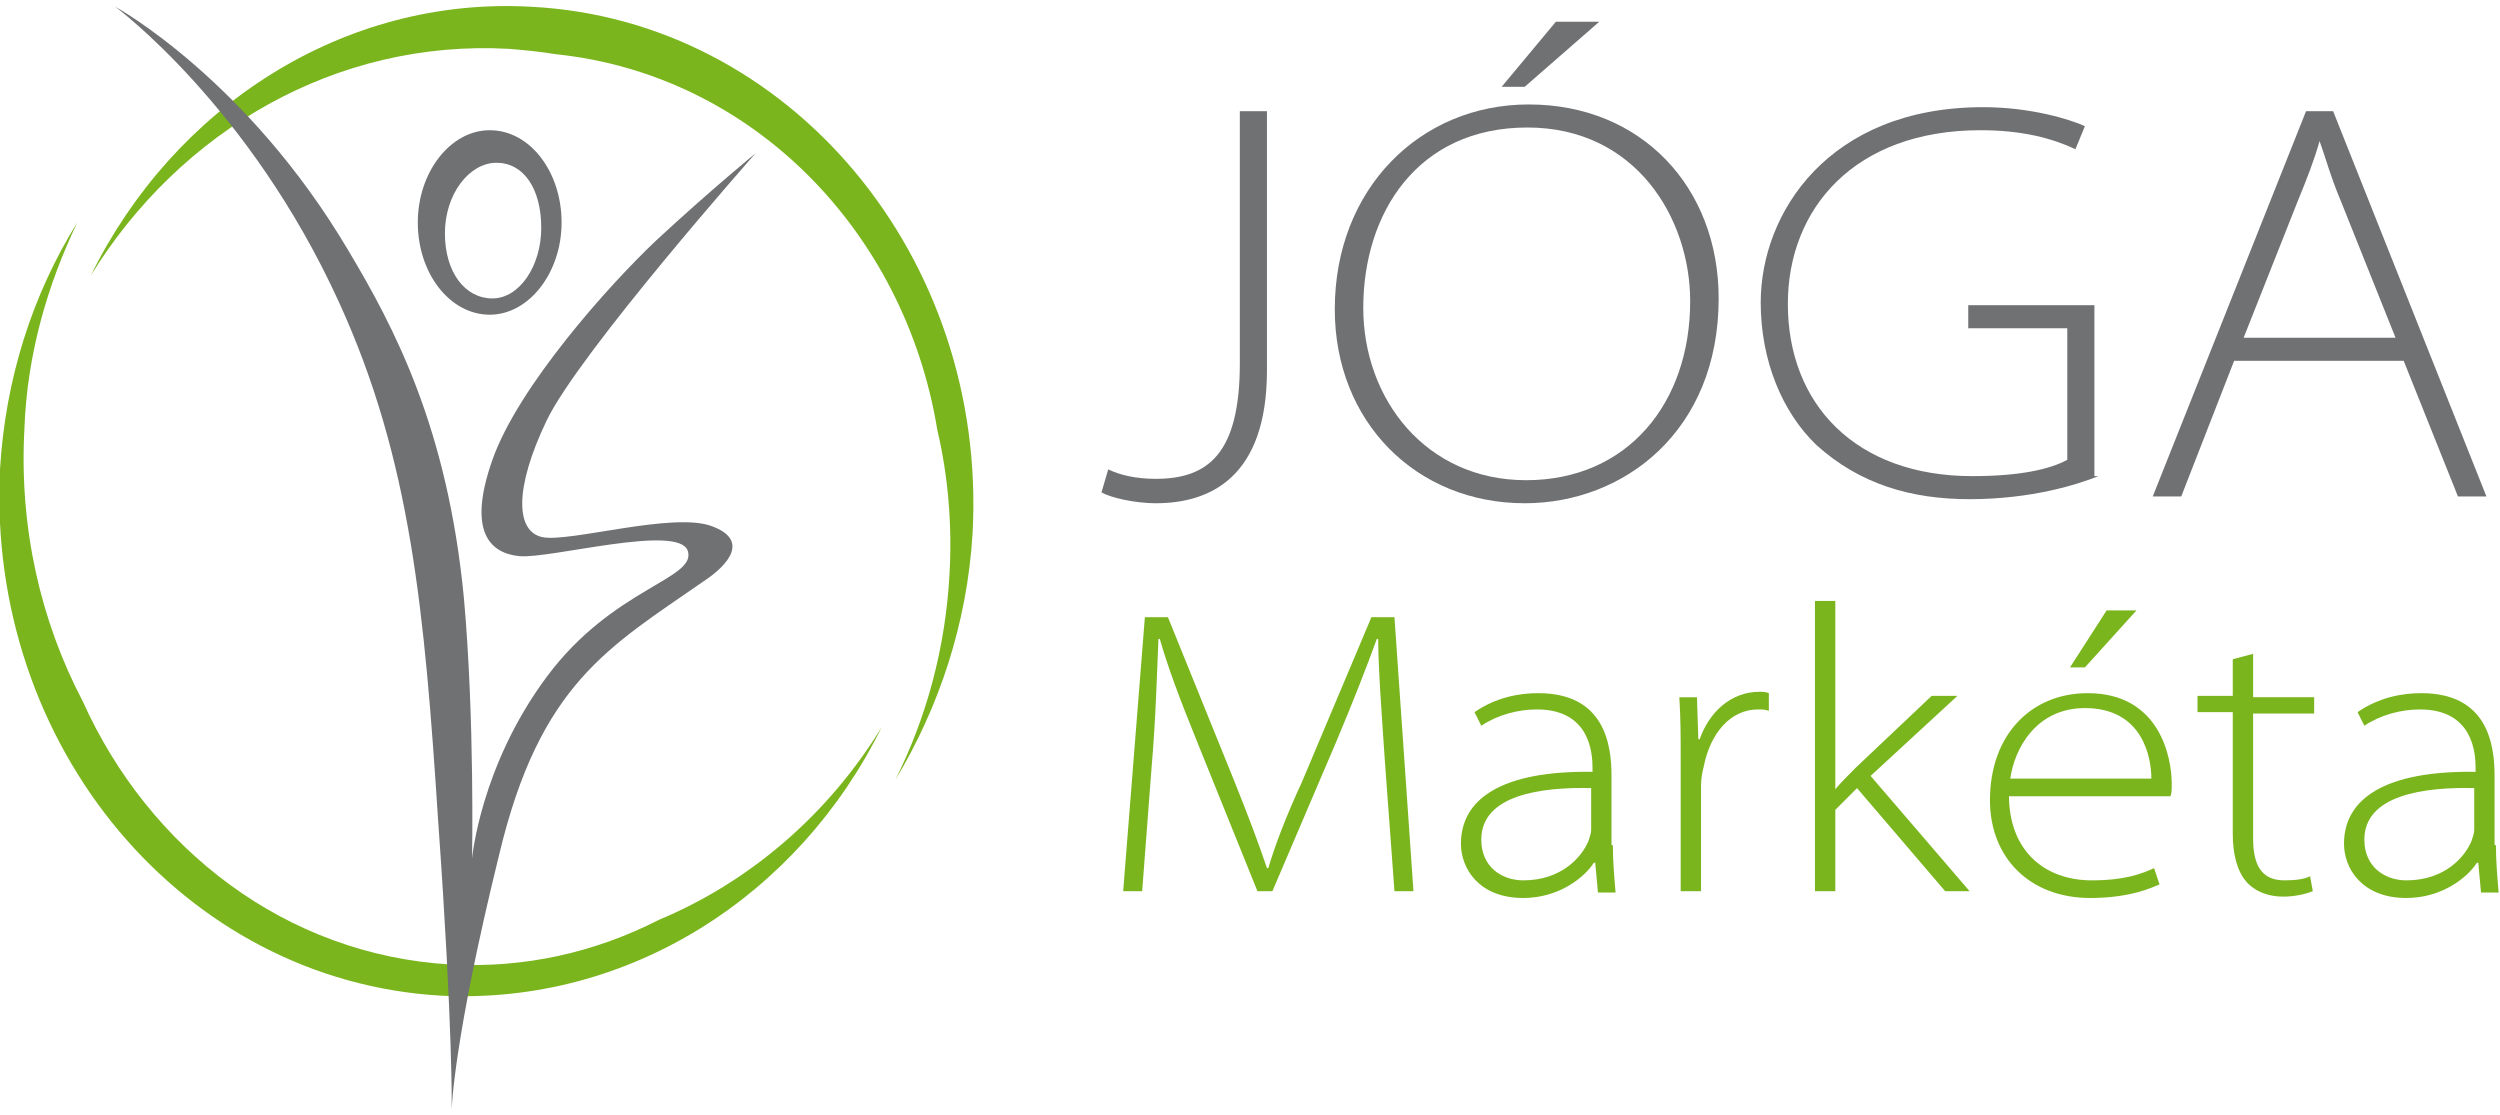
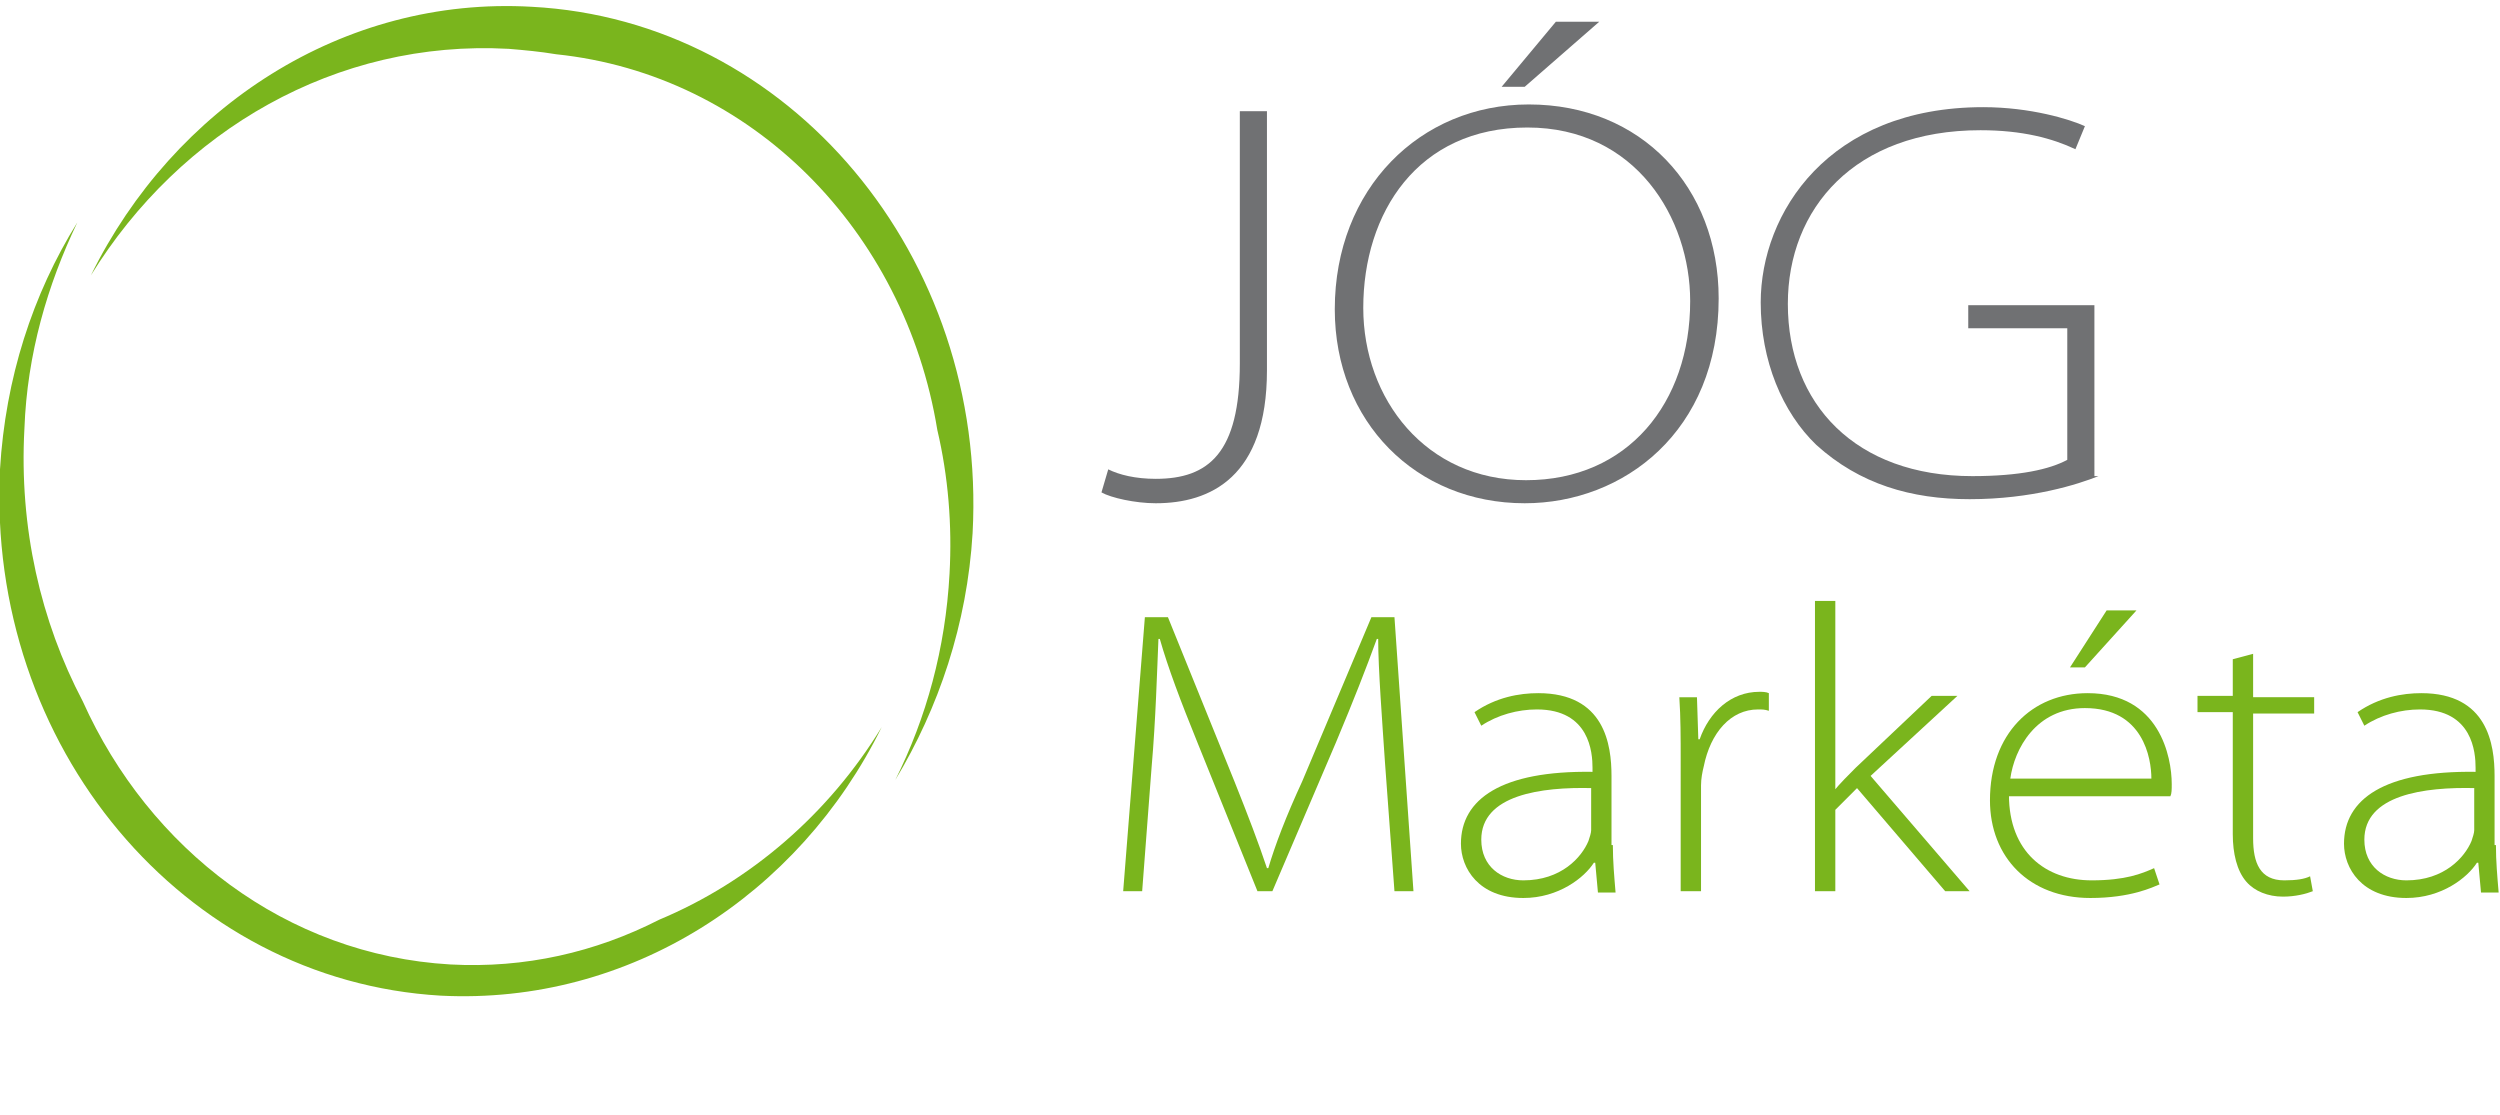
<svg xmlns="http://www.w3.org/2000/svg" version="1.1" id="Vrstva_1" x="0px" y="0px" viewBox="0 0 184.3 82.2" style="enable-background:new 0 0 184.3 82.2;" xml:space="preserve">
  <style type="text/css">
	.st0{fill:#707173;}
	.st1{fill:#7AB51D;}
	.st2{fill-rule:evenodd;clip-rule:evenodd;fill:#707173;}
</style>
  <g>
    <path class="st0" d="M91.3,8.2h2.1v19.1c0,7.9-4.2,9.8-8.2,9.8c-1.5,0-3.3-0.4-4-0.8l0.5-1.7c0.8,0.4,2,0.7,3.5,0.7   c3.9,0,6.2-1.9,6.2-8.5V8.2z" />
    <path class="st0" d="M126.7,22c0,9.8-7,15.1-14.3,15.1c-8,0-14-6-14-14.3c0-8.9,6.3-15.1,14.3-15.1C121,7.7,126.7,13.8,126.7,22z    M100.5,22.7c0,6.7,4.6,12.7,12,12.7c7.5,0,12.1-5.7,12.1-13.2c0-6.1-4-12.8-12-12.8C104.5,9.4,100.5,15.7,100.5,22.7z M117.9,1.6   l-5.5,4.8h-1.7l4-4.8H117.9z" />
    <path class="st0" d="M154.7,35.1c-1.5,0.6-4.9,1.7-9.5,1.7c-4.3,0-8.1-1.1-11.3-4c-2.5-2.4-4.1-6.2-4.1-10.5   c0-6.6,5-14.4,16.4-14.4c3.5,0,6.4,0.9,7.5,1.4l-0.7,1.7c-1.7-0.8-3.9-1.4-7-1.4c-9.3,0-14.2,5.8-14.2,12.8c0,7.4,5,12.7,13.6,12.7   c3.5,0,5.7-0.5,7-1.2v-9.7h-7.3v-1.7h9.3V35.1z" />
-     <path class="st0" d="M164.7,26.6l-3.9,10h-2.1L170,8.2h2l11.3,28.4h-2.1l-4-10H164.7z M176.6,24.9l-4-10c-0.8-1.9-1.1-3.1-1.6-4.5   H171c-0.4,1.4-0.9,2.7-1.6,4.4l-4,10.1H176.6z" />
    <path class="st1" d="M102.1,56.2c-0.2-3-0.5-6.9-0.5-9.1h-0.1c-0.8,2.2-1.7,4.5-3,7.6l-4.7,11h-1.1l-4.4-10.9   c-1.3-3.2-2.2-5.6-2.8-7.7h-0.1c-0.1,2.3-0.2,6-0.5,9.4l-0.7,9.2h-1.4l1.6-20.2h1.7L91,57.6c1,2.5,1.8,4.6,2.4,6.4h0.1   c0.5-1.7,1.3-3.8,2.5-6.4l5.1-12.1h1.7l1.4,20.2h-1.4L102.1,56.2z" />
    <path class="st1" d="M118.9,62.3c0,1.2,0.1,2.3,0.2,3.5h-1.3l-0.2-2.2h-0.1c-0.7,1.1-2.6,2.6-5.2,2.6c-3.3,0-4.6-2.2-4.6-4   c0-3.3,3-5.4,9.7-5.3v-0.3c0-1.1-0.2-4.3-4.1-4.3c-1.4,0-2.9,0.4-4.1,1.2l-0.5-1c1.6-1.1,3.3-1.4,4.7-1.4c4.9,0,5.4,3.8,5.4,6.1   V62.3z M117.4,58.1c-3.8-0.1-8.2,0.5-8.2,3.8c0,2,1.5,3,3.1,3c2.8,0,4.3-1.7,4.8-2.9c0.1-0.3,0.2-0.6,0.2-0.8V58.1z" />
    <path class="st1" d="M123.9,56c0-1.6,0-3.1-0.1-4.6h1.3l0.1,3.1h0.1c0.7-2,2.3-3.5,4.4-3.5c0.2,0,0.5,0,0.7,0.1v1.3   c-0.3-0.1-0.5-0.1-0.8-0.1c-2,0-3.5,1.7-4,4.2c-0.1,0.4-0.2,0.9-0.2,1.4v7.8h-1.5V56z" />
    <path class="st1" d="M135.2,58.3L135.2,58.3c0.4-0.5,1.1-1.2,1.6-1.7l5.6-5.3h1.9l-6.4,5.9l7.3,8.5h-1.8l-6.5-7.6l-1.6,1.6v6h-1.5   V44.3h1.5V58.3z" />
    <path class="st1" d="M148.1,58.6c0,4.2,2.7,6.3,6.1,6.3c2.5,0,3.7-0.5,4.6-0.9l0.4,1.2c-0.5,0.2-2.1,1-5.1,1c-4.5,0-7.4-3-7.4-7.2   c0-4.9,3.1-7.9,7.2-7.9c5.3,0,6.2,4.7,6.2,6.7c0,0.4,0,0.7-0.1,0.9H148.1z M158.6,57.4c0-1.5-0.6-5.2-4.9-5.2c-3.6,0-5.2,3-5.5,5.2   H158.6z M157.5,45l-3.8,4.2h-1.1l2.7-4.2H157.5z" />
    <path class="st1" d="M166.1,48.2v3.2h4.5v1.2h-4.5v9.2c0,1.8,0.5,3.1,2.3,3.1c0.9,0,1.5-0.1,1.9-0.3l0.2,1.1   c-0.5,0.2-1.3,0.4-2.2,0.4c-1.1,0-2.1-0.4-2.7-1.1c-0.7-0.8-1-2.1-1-3.5v-9H162v-1.2h2.6v-2.7L166.1,48.2z" />
    <path class="st1" d="M184,62.3c0,1.2,0.1,2.3,0.2,3.5h-1.3l-0.2-2.2h-0.1c-0.7,1.1-2.6,2.6-5.2,2.6c-3.3,0-4.6-2.2-4.6-4   c0-3.3,3-5.4,9.7-5.3v-0.3c0-1.1-0.2-4.3-4.1-4.3c-1.4,0-2.9,0.4-4.1,1.2l-0.5-1c1.6-1.1,3.3-1.4,4.7-1.4c4.9,0,5.4,3.8,5.4,6.1   V62.3z M182.5,58.1c-3.8-0.1-8.2,0.5-8.2,3.8c0,2,1.5,3,3.1,3c2.8,0,4.3-1.7,4.8-2.9c0.1-0.3,0.2-0.6,0.2-0.8V58.1z" />
-     <path class="st0" d="M36.1,9.6c-2.9,0-5.3,3.1-5.3,6.8c0,3.8,2.4,6.8,5.3,6.8c2.9,0,5.3-3.1,5.3-6.8C41.4,12.7,39.1,9.6,36.1,9.6z    M36.3,22c-2,0-3.5-1.9-3.5-4.8c0-2.9,1.8-5.2,3.8-5.2c2,0,3.3,1.9,3.3,4.8C39.9,19.6,38.3,22,36.3,22z" />
    <path class="st1" d="M48.6,67.8c-4.7,2.4-9.9,3.6-15.4,3.3c-12.1-0.7-22.2-8.5-27.1-19.4C3,45.8,1.4,38.9,1.8,31.6   C2,26.1,3.5,21,5.7,16.4c-3.3,5.3-5.3,11.5-5.7,18.2C-1,55,13.5,72.3,32.5,73.4C46.4,74.1,58.9,66,65,53.6   C61.1,60,55.3,65,48.6,67.8z" />
    <path class="st1" d="M39.2,0.5C25.3-0.3,12.8,7.9,6.7,20.3C13.3,9.6,24.8,2.9,37.5,3.6c1.2,0.1,2.3,0.2,3.5,0.4   c14.4,1.5,25.7,13,28.1,27.7c0.8,3.4,1.1,7,0.9,10.6c-0.3,5.5-1.7,10.6-4,15.2c3.2-5.3,5.3-11.5,5.7-18.2   C72.8,18.9,58.2,1.5,39.2,0.5z" />
-     <path class="st2" d="M55.7,11.3c0,0-13,14.7-15.4,19.7C37.9,36,38,39.2,40,39.6c2,0.4,9.7-1.9,12.5-0.8c2.7,1,1.3,2.8-0.7,4.1   c-6.9,4.8-12,7.5-15,20.1c-3.4,13.8-3.5,18.8-3.5,18.8s0.1-5.9-1-21.3c-1-15.4-2-26.6-7.3-38.2C18.4,7.8,8.5,0.5,8.5,0.5   s9.7,5.3,17.2,18c3.4,5.7,7.3,13.1,8.5,25.6c0.8,8.9,0.6,19.2,0.6,19.2s0.6-6.8,5.5-13.4c4.9-6.6,11.1-7.2,10.4-9.3   c-0.7-2-10.1,0.6-12.4,0.4c-2.1-0.2-3.9-1.7-2-7.1c1.9-5.4,8.6-12.9,12.1-16.2C52.4,14,55.7,11.3,55.7,11.3z" />
  </g>
</svg>